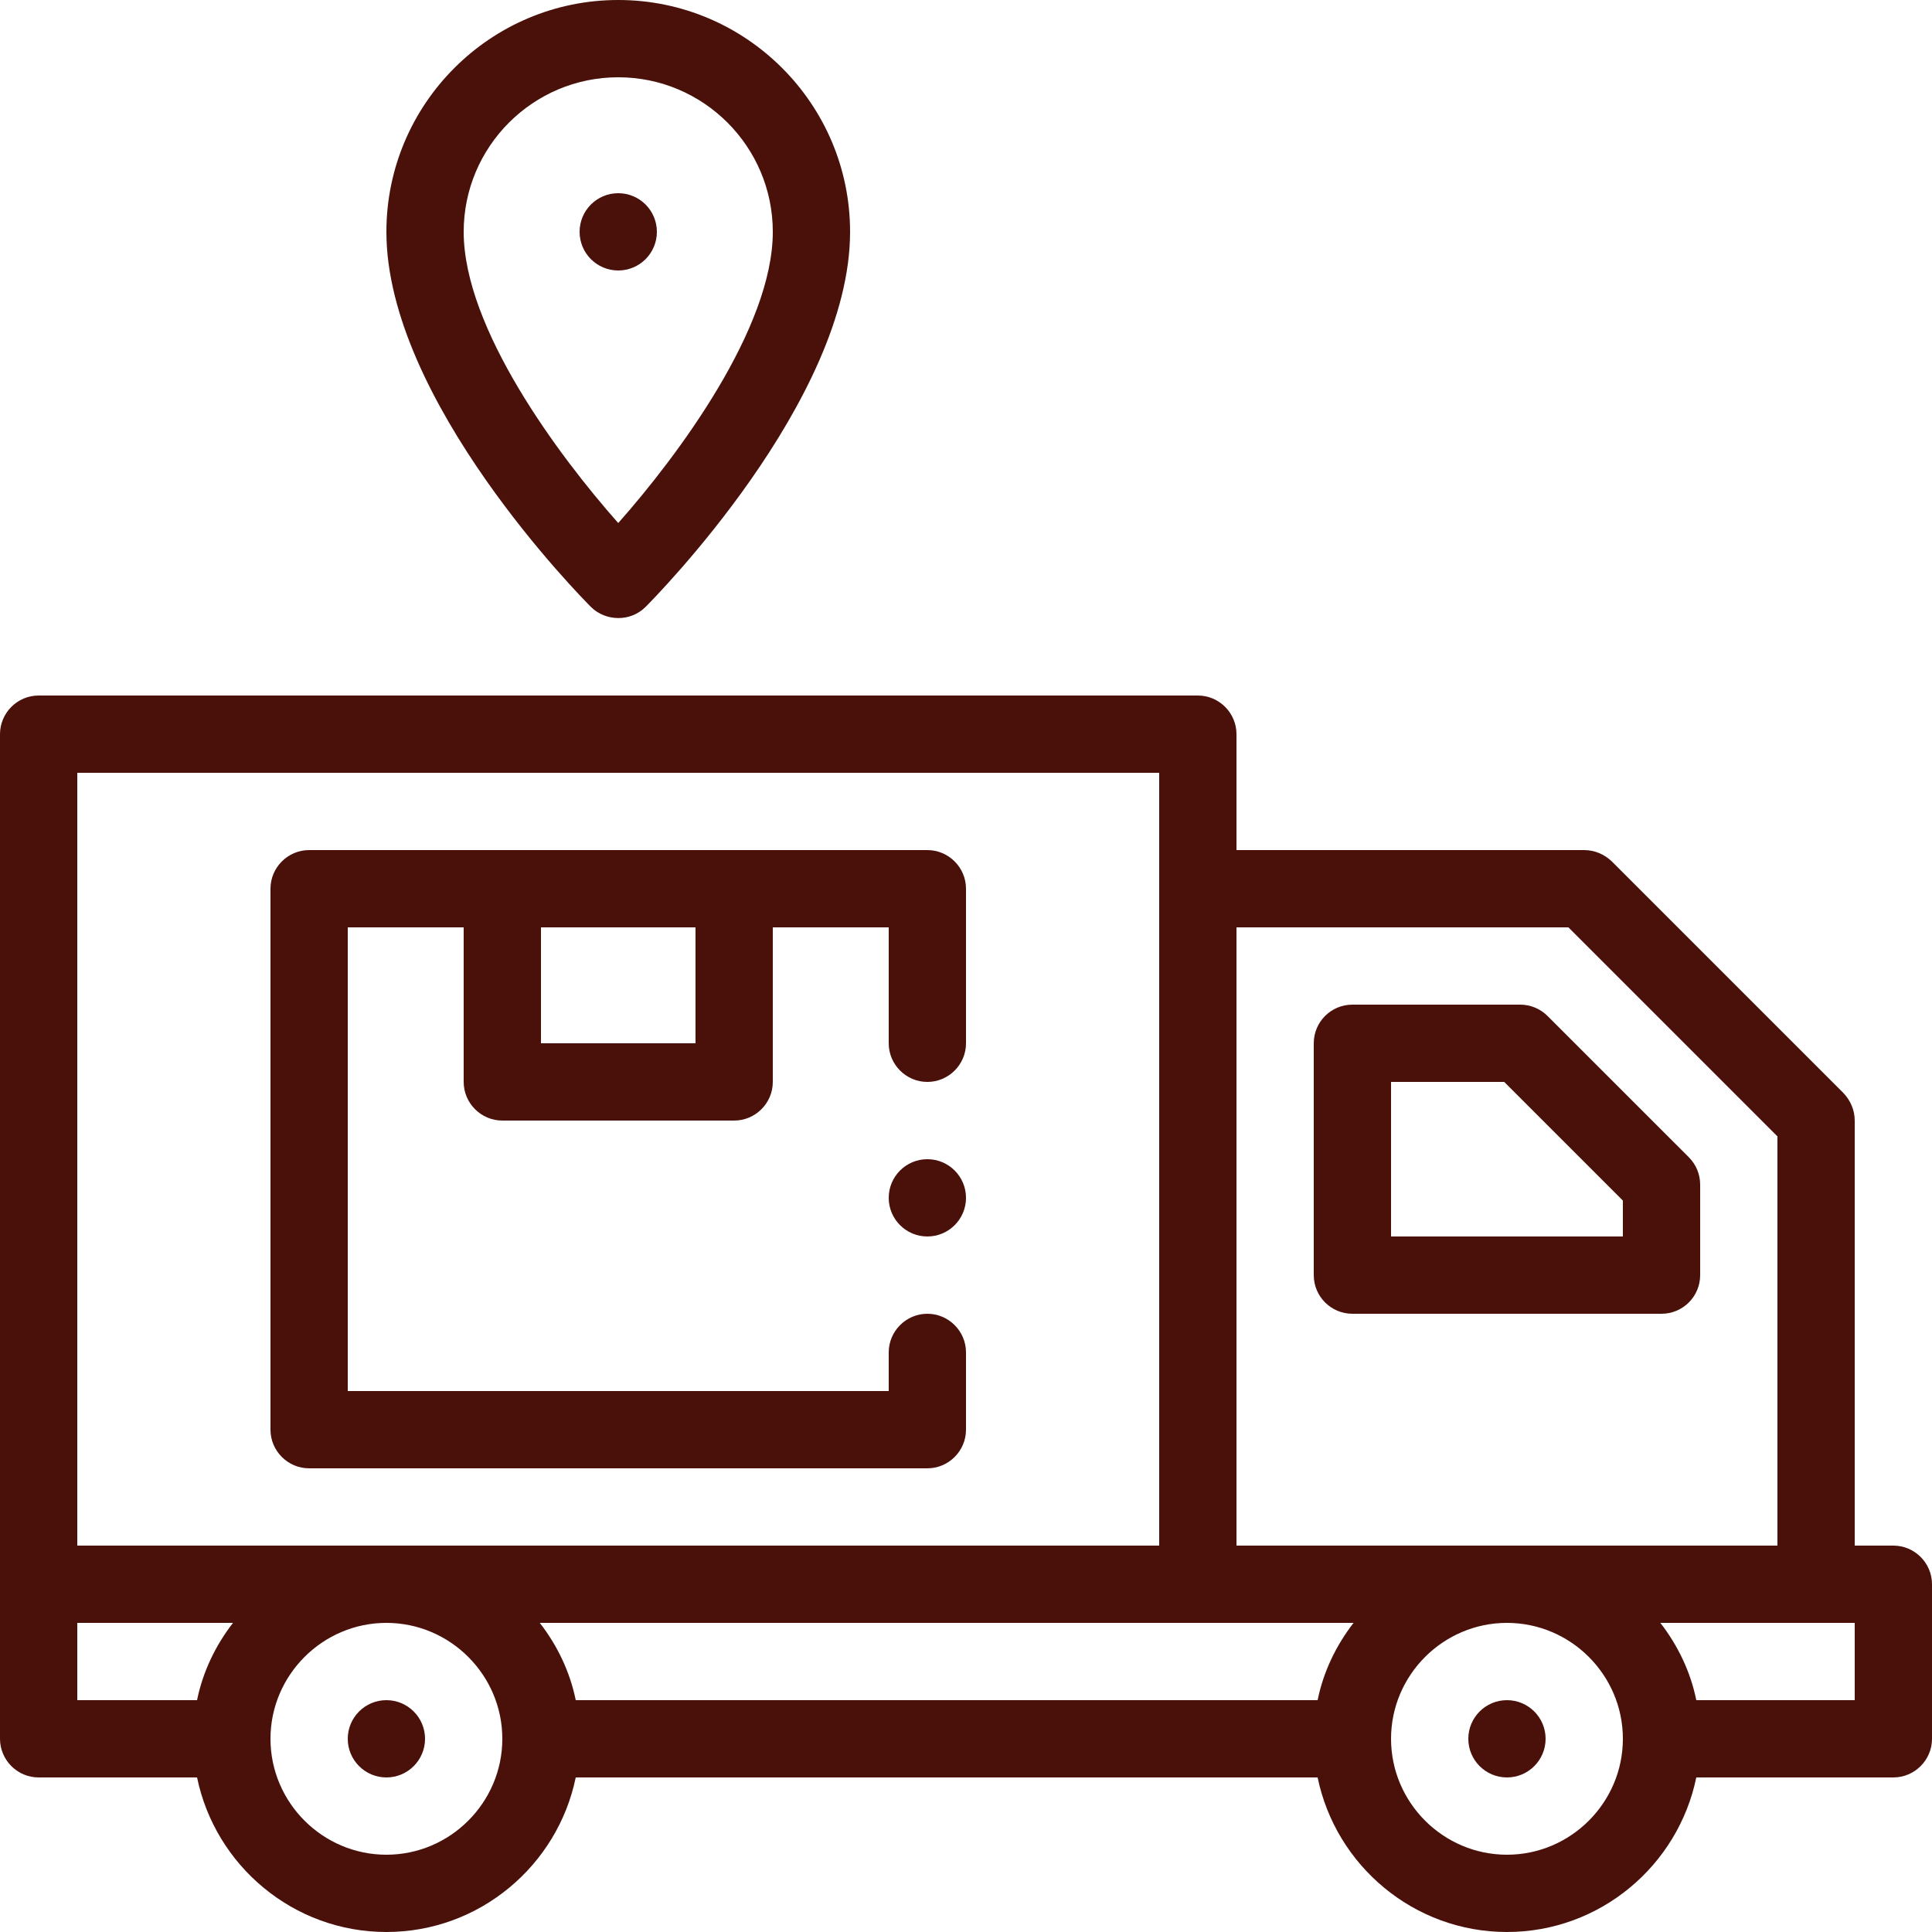
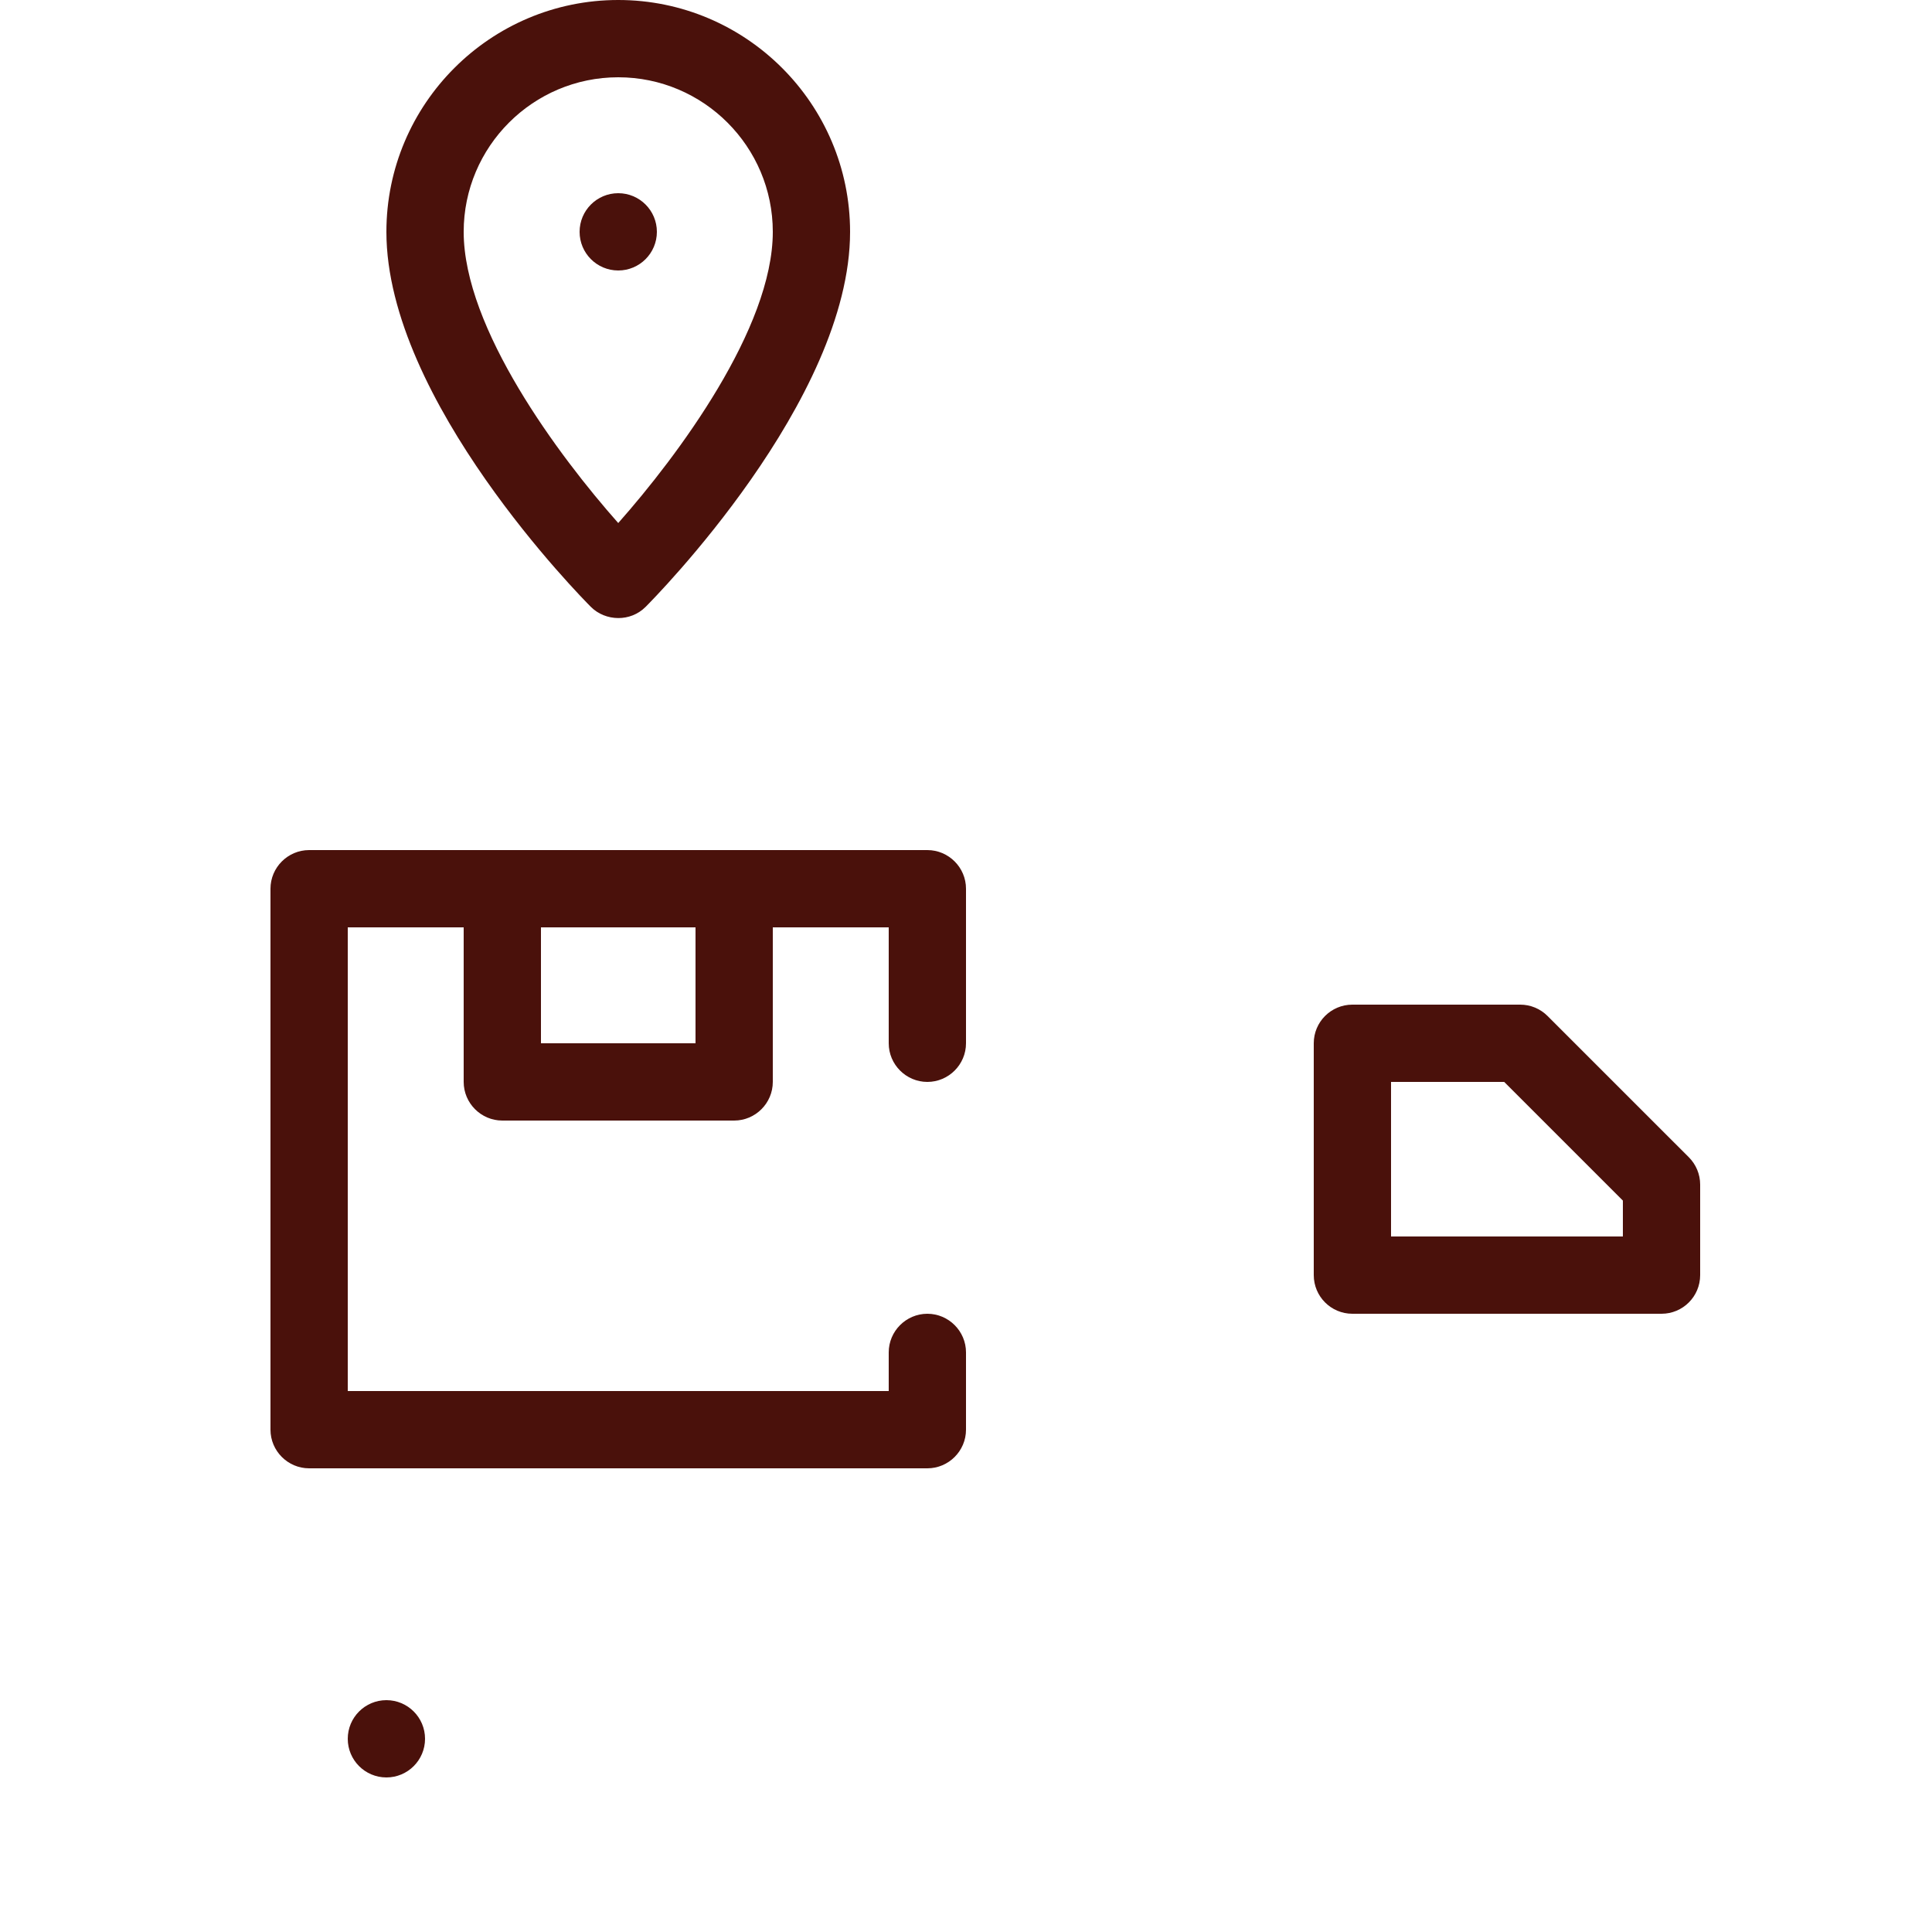
<svg xmlns="http://www.w3.org/2000/svg" fill="#4a110b" height="1800" preserveAspectRatio="xMidYMid meet" version="1" viewBox="350.0 350.0 1800.0 1800.0" width="1800" zoomAndPan="magnify">
  <g id="change1_1">
    <circle cx="710" cy="1970" r="36" />
-     <circle cx="1754" cy="1970" r="36" />
-     <path d="M2114,1790h-36v-396c0-9.721-3.959-18.721-10.439-25.561l-216-216C1844.721,1145.959,1835.721,1142,1826,1142 h-324v-108c0-19.8-16.2-36-36-36H386c-19.8,0-36,16.2-36,36v936c0,19.8,16.2,36,36,36h147.599 c16.921,82.079,89.642,144,176.401,144s159.48-61.921,176.401-144h691.198 c16.921,82.079,89.642,144,176.401,144s159.48-61.921,176.401-144H2114c19.8,0,36-16.2,36-36v-144 C2150,1806.2,2133.8,1790,2114,1790z M533.599,1934H422v-72h145.081 C550.881,1882.878,539,1907.36,533.599,1934z M710,2078c-59.401,0-108-48.601-108-108 c0-59.401,48.599-108,108-108s108,48.599,108,108C818,2029.399,769.401,2078,710,2078z M422,1790v-720h1008v720H422z M1577.599,1934H886.401c-5.401-26.64-17.281-51.122-33.482-72h758.162 C1594.881,1882.878,1583,1907.36,1577.599,1934z M1754,2078c-59.401,0-108-48.601-108-108 c0-59.401,48.599-108,108-108s108,48.599,108,108C1862,2029.399,1813.401,2078,1754,2078z M1502,1790v-576h309.241 L2006,1408.759V1790H1502z M2078,1934h-147.599c-5.401-26.64-17.281-51.122-33.482-72H2078V1934z" />
    <path d="M1610,1574h288c19.898,0,36-16.119,36-36v-84.357c0-9.545-3.797-18.703-10.547-25.453 l-131.66-131.643c-6.75-6.75-15.891-10.547-25.453-10.547H1610c-19.898,0-36,16.119-36,36v216 C1574,1557.881,1590.102,1574,1610,1574z M1646,1358h105.434L1862,1468.549V1502h-216V1358z" />
    <path d="M1214,1358c19.8,0,36-16.2,36-36v-144c0-19.8-16.2-36-36-36H638c-19.8,0-36,16.2-36,36v504 c0,19.8,16.2,36,36,36h576c19.8,0,36-16.2,36-36v-72c0-19.8-16.2-36-36-36s-36,16.2-36,36v36H674v-432 h108v144c0,19.8,16.2,36,36,36h216c19.8,0,36-16.2,36-36v-144h108v108C1178,1341.8,1194.2,1358,1214,1358z M998,1322H854v-108h144V1322z" />
    <path d="M926.001,925.833c9.136,0.033,18.37-3.298,25.452-10.38C959.223,907.684,1142,723.113,1142,566 c0-119.109-96.891-216-216-216s-216,96.891-216,216c0,157.107,182.763,341.67,190.546,349.452 C907.291,922.198,916.595,925.798,926.001,925.833z M926,422c79.418,0,144,64.6,144,144 c0,89.859-88.559,208.74-144,271.301C870.559,774.74,782,655.859,782,566C782,486.6,846.582,422,926,422z" />
    <circle cx="926" cy="566" r="36" />
-     <circle cx="1214" cy="1466" r="36" />
  </g>
</svg>